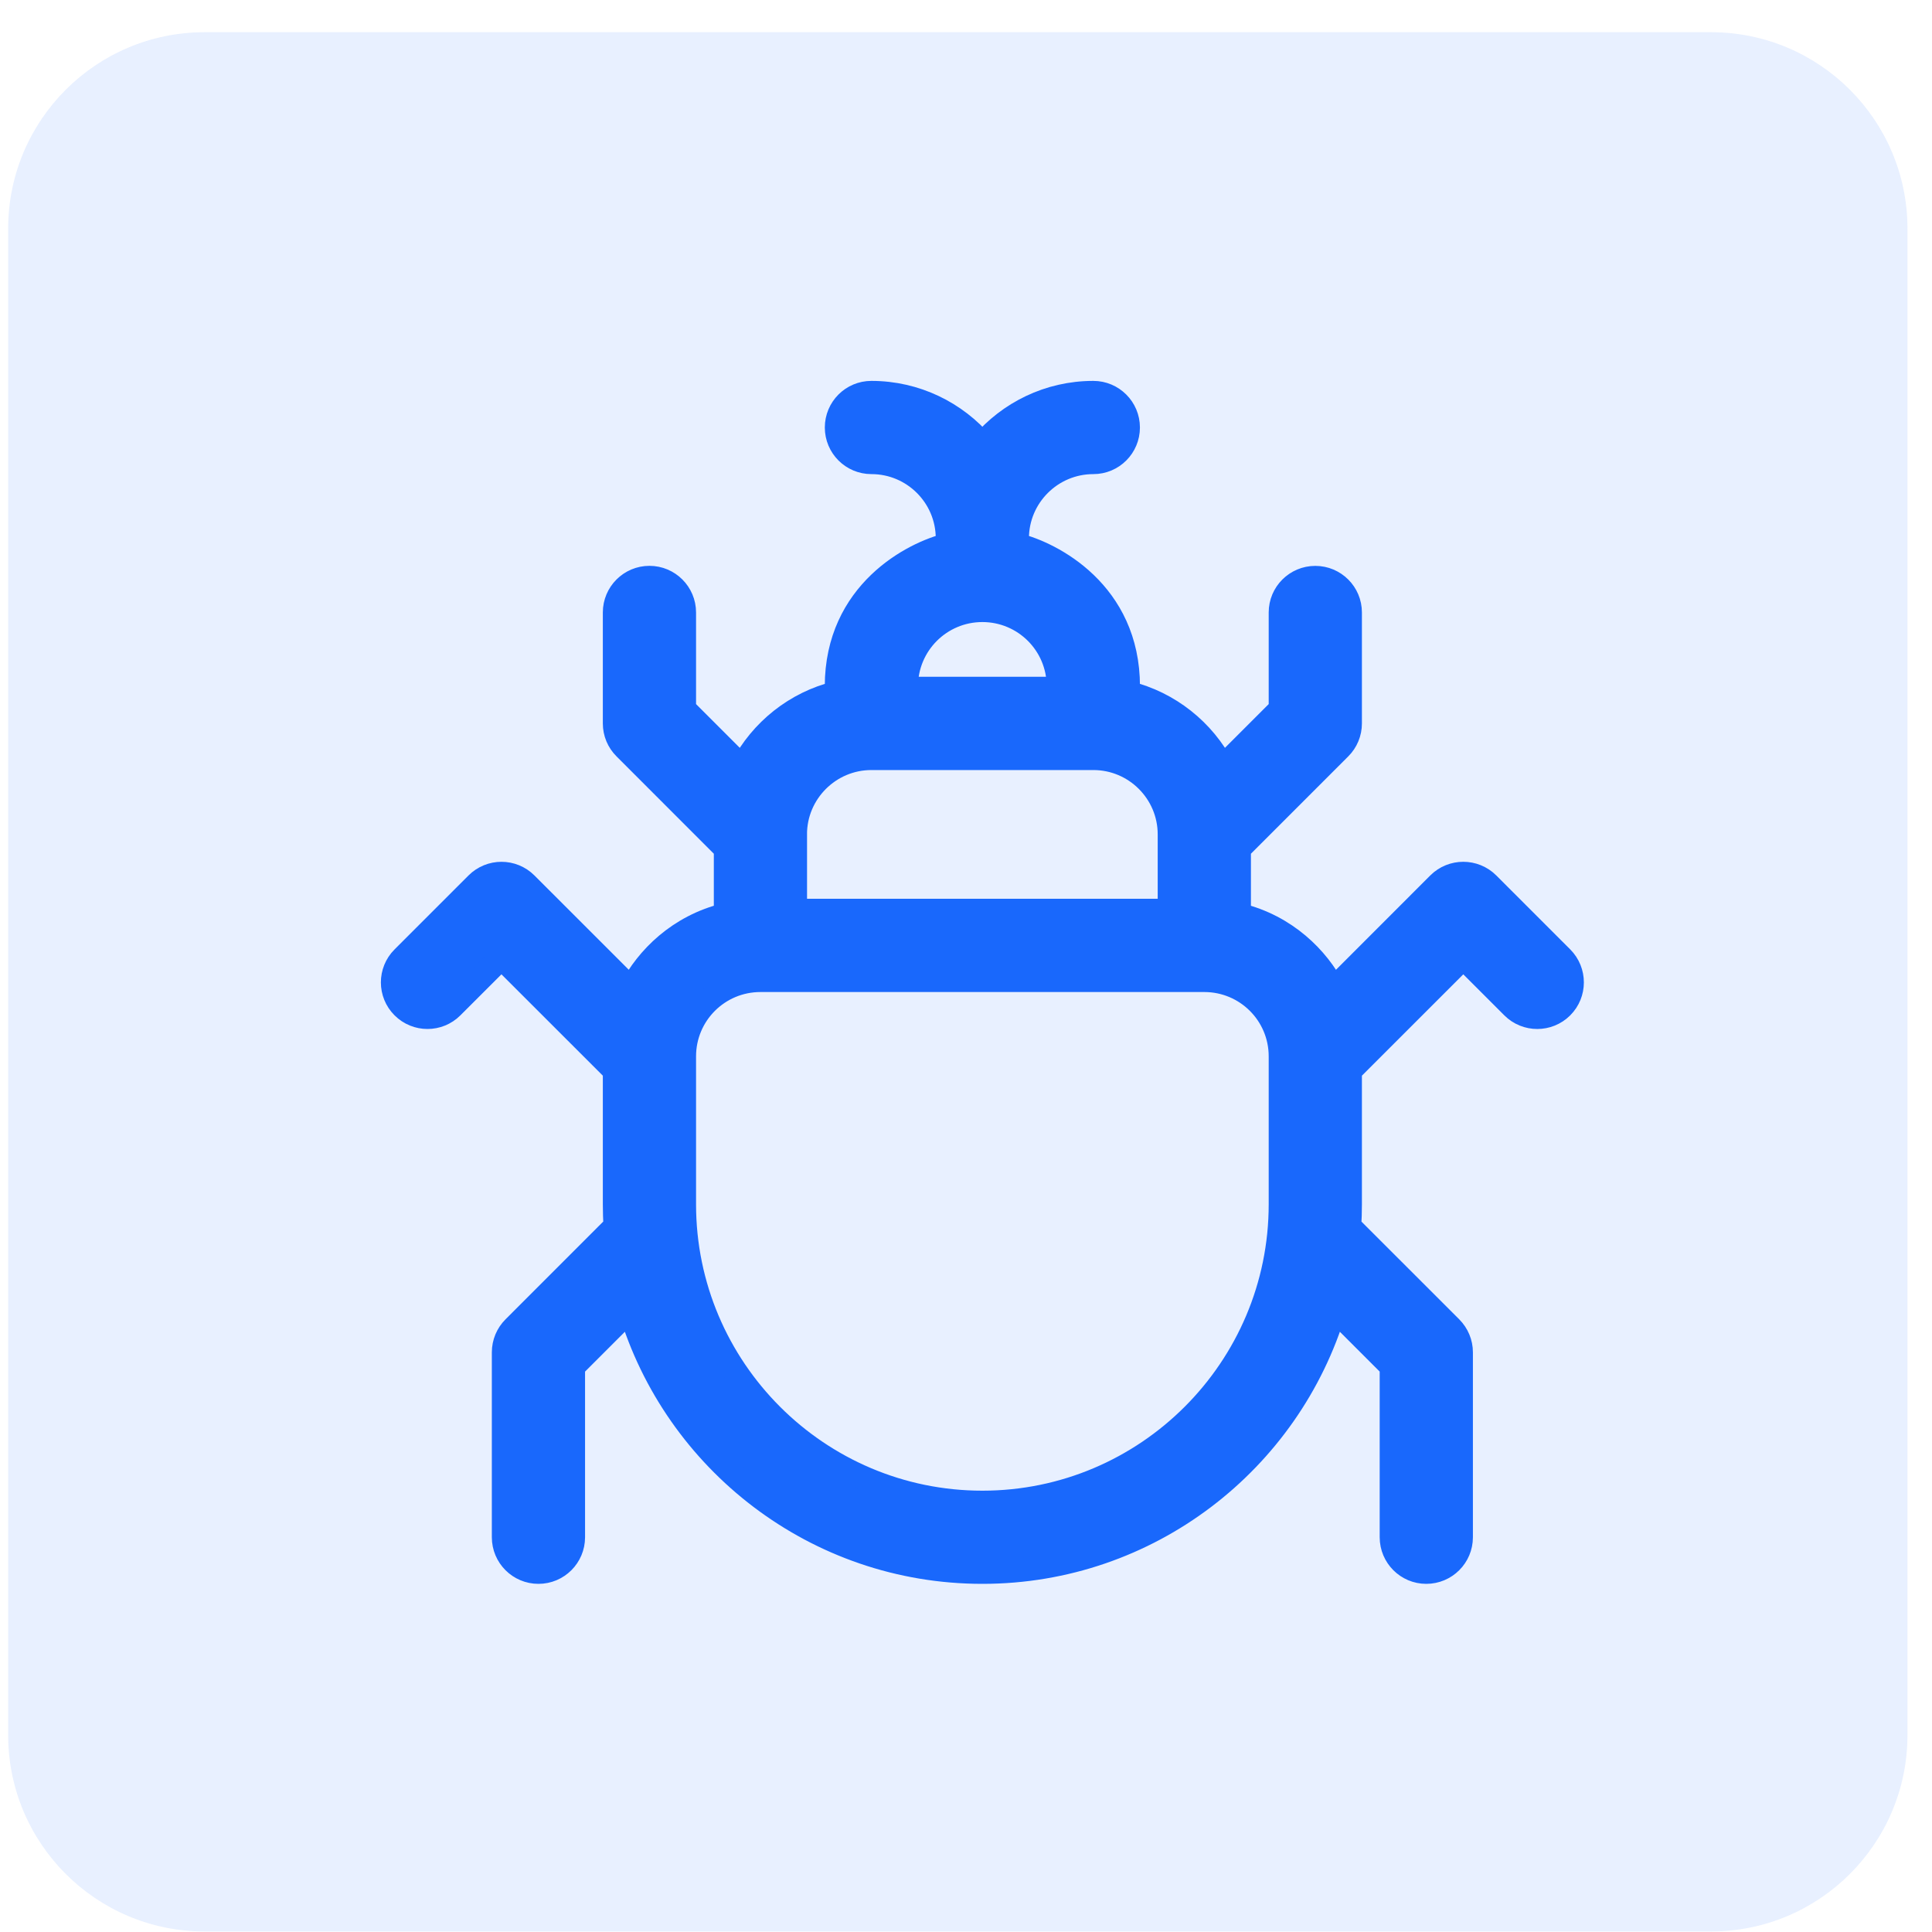
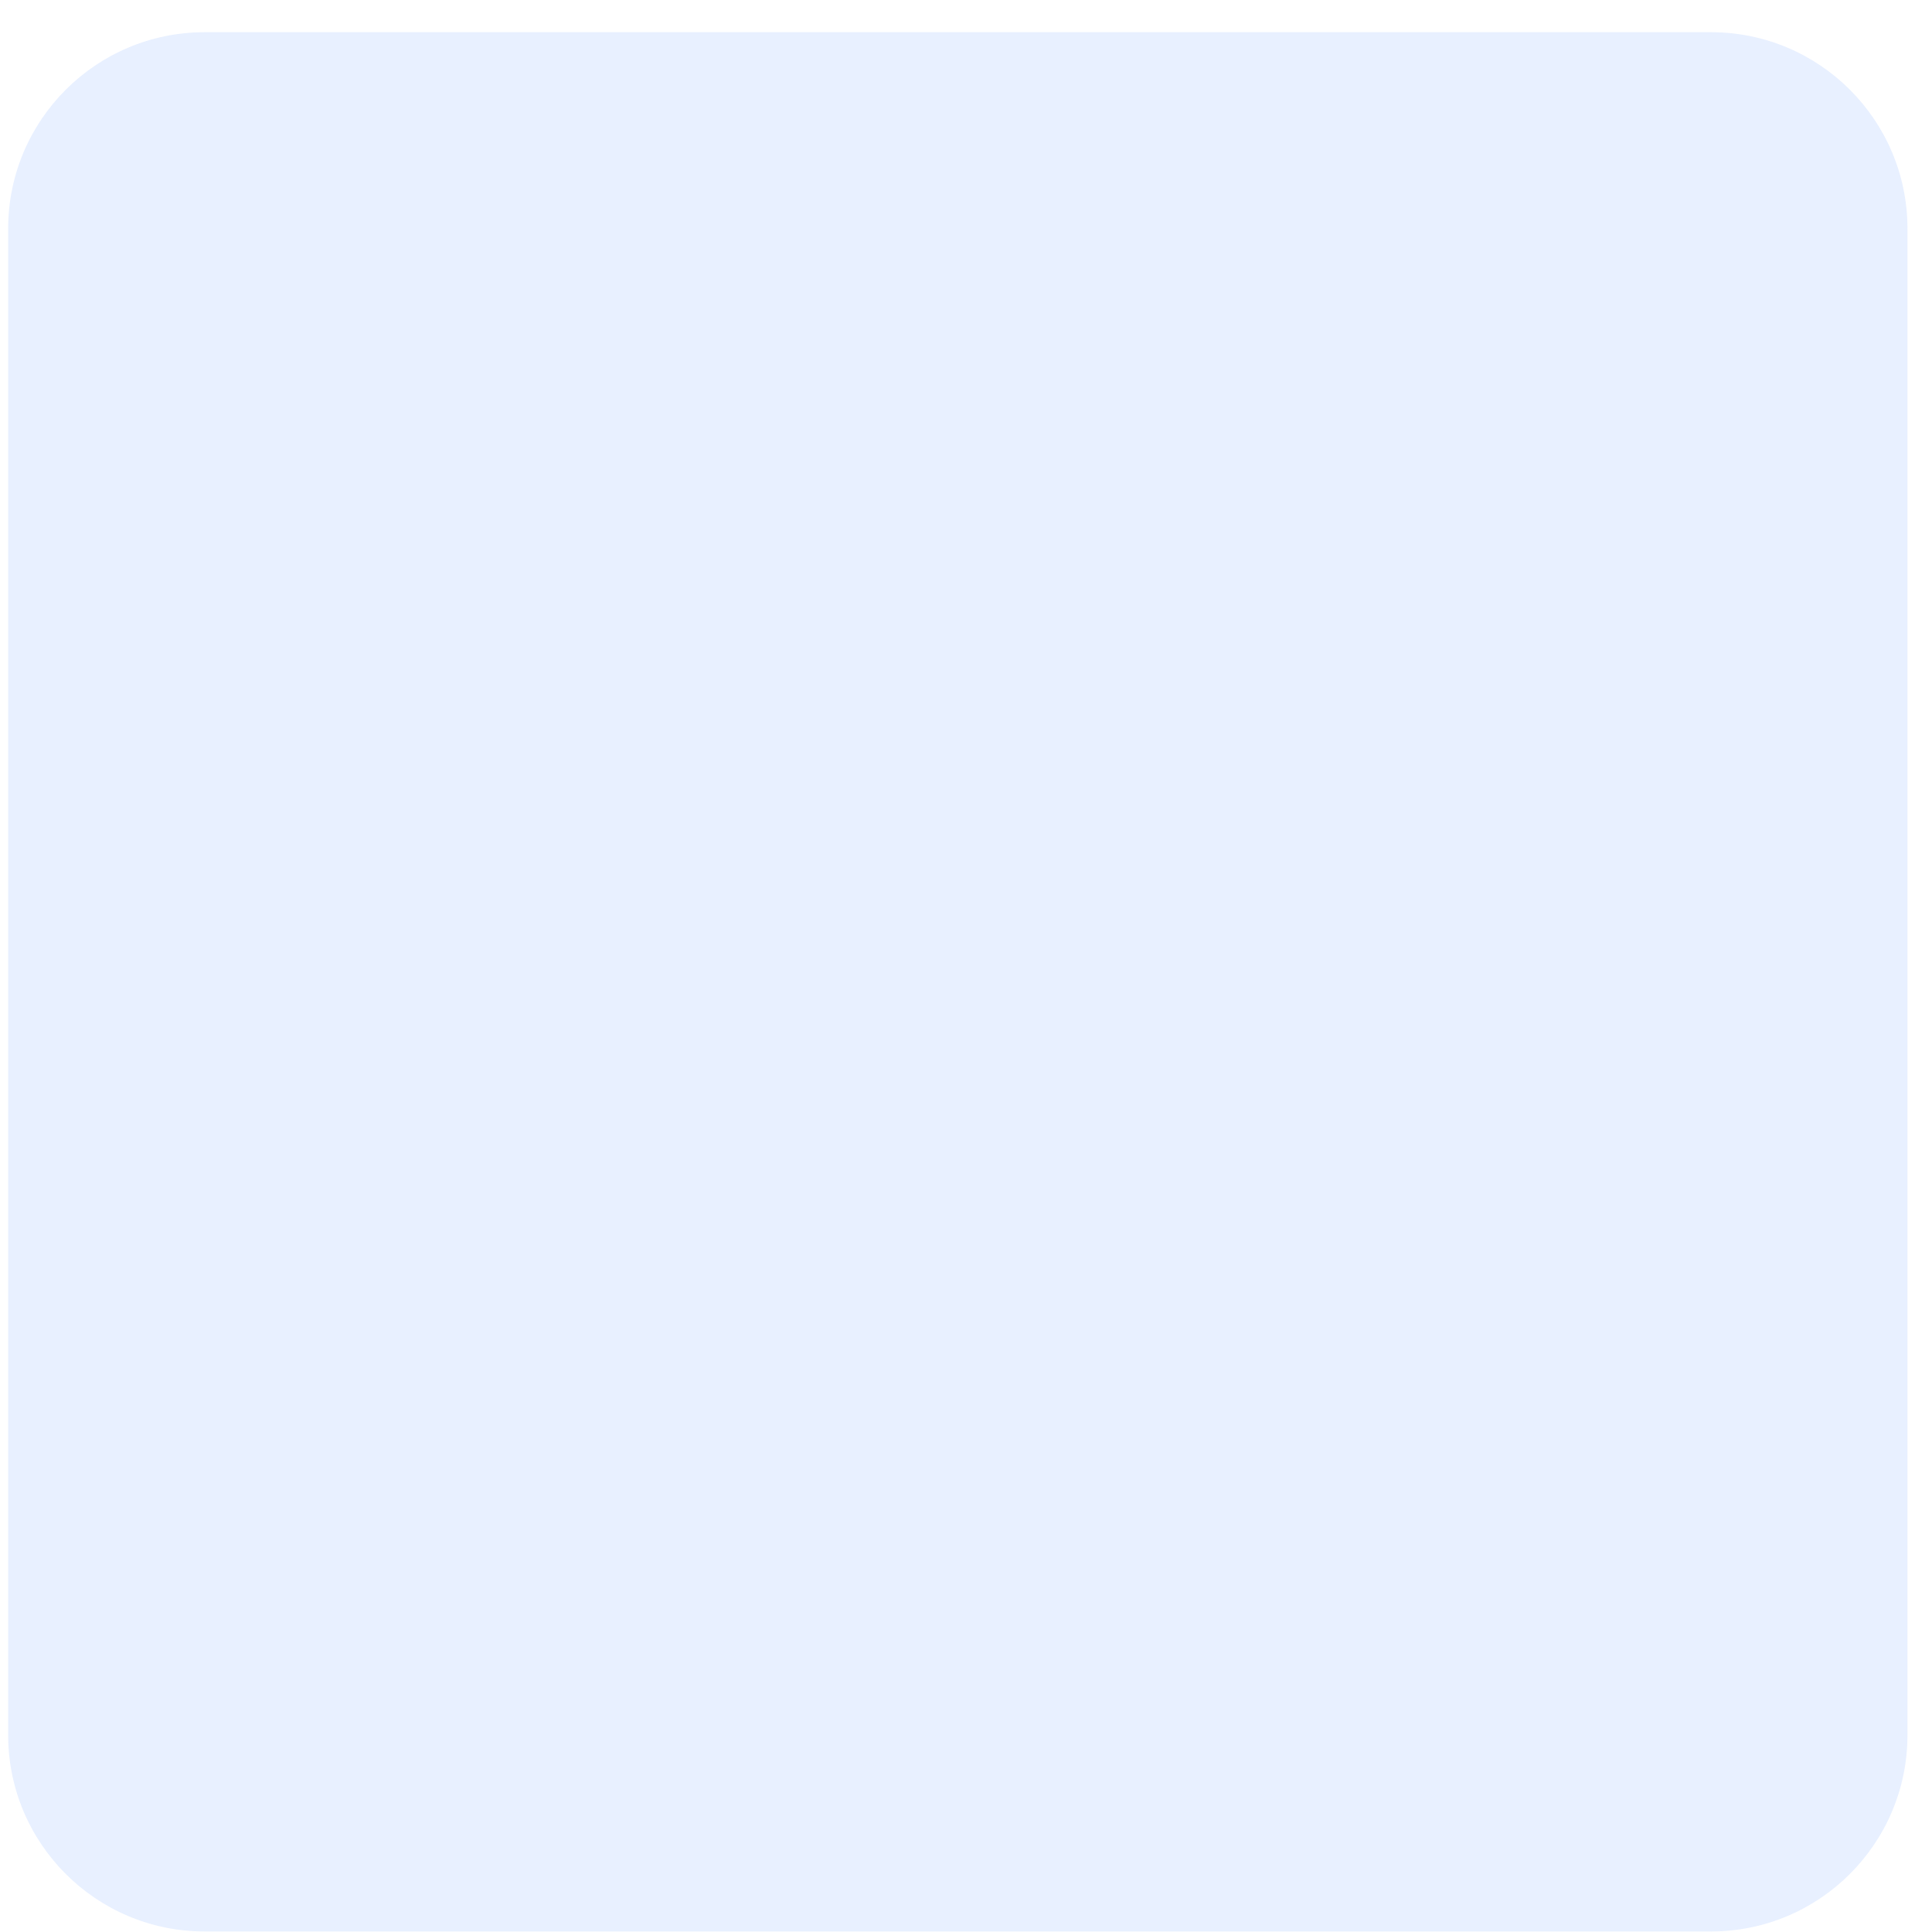
<svg xmlns="http://www.w3.org/2000/svg" width="40" height="40" viewBox="0 0 40 40" fill="none">
  <g clip-path="url(#clip0_1887_9905)">
    <g opacity="0.104">
      <path d="M35.424 0.667H4.237C1.991 0.667 0.169 2.488 0.169 4.735V35.921C0.169 38.168 1.991 39.989 4.237 39.989H35.424C37.67 39.989 39.492 38.168 39.492 35.921V4.735C39.492 2.488 37.67 0.667 35.424 0.667Z" fill="#1968FC" />
    </g>
-     <path d="M32.333 19.833L30.801 18.301C30.522 18.023 30.069 18.023 29.79 18.301L27.609 20.483C27.276 19.843 26.624 19.18 25.649 18.944V17.572L27.738 15.483C27.872 15.349 27.947 15.168 27.947 14.978V12.68C27.947 12.286 27.627 11.966 27.232 11.966C26.837 11.966 26.517 12.286 26.517 12.68V14.681L25.31 15.888C24.914 15.129 24.203 14.557 23.352 14.349V14.212C23.352 12.265 21.769 11.459 21.053 11.285V11.148C21.053 10.275 21.763 9.566 22.637 9.566C23.032 9.566 23.351 9.246 23.351 8.851C23.351 8.456 23.03 8.136 22.636 8.136C21.716 8.136 20.892 8.551 20.339 9.202C19.786 8.551 18.961 8.136 18.041 8.136C17.646 8.136 17.327 8.456 17.327 8.851C17.327 9.246 17.647 9.566 18.042 9.566C18.915 9.566 19.624 10.275 19.624 11.148V11.285C18.912 11.457 17.326 12.262 17.326 14.212V14.349C16.474 14.557 15.764 15.129 15.368 15.888L14.161 14.681V12.68C14.161 12.286 13.841 11.965 13.446 11.965C13.051 11.965 12.731 12.286 12.731 12.68V14.979C12.731 15.168 12.806 15.349 12.941 15.483L15.029 17.572V18.943C14.053 19.18 13.401 19.843 13.069 20.482L10.888 18.302C10.609 18.023 10.156 18.023 9.877 18.302L8.345 19.834C8.066 20.113 8.066 20.566 8.345 20.844C8.624 21.124 9.077 21.124 9.356 20.844L10.382 19.819L12.731 22.167V24.934C12.731 25.088 12.736 25.239 12.744 25.39L10.643 27.492C10.508 27.627 10.433 27.808 10.433 27.998V31.827C10.433 32.222 10.753 32.542 11.148 32.542C11.543 32.542 11.863 32.222 11.863 31.827V28.294L13.048 27.109C13.986 30.248 16.899 32.542 20.339 32.542C23.778 32.542 26.691 30.248 27.63 27.109L28.815 28.294V31.827C28.815 32.222 29.135 32.542 29.529 32.542C29.925 32.542 30.245 32.222 30.245 31.827V27.998C30.245 27.808 30.169 27.627 30.035 27.492L27.933 25.391C27.942 25.239 27.947 25.088 27.947 24.934V22.167L30.296 19.819L31.322 20.845C31.601 21.124 32.054 21.124 32.333 20.845C32.612 20.566 32.612 20.113 32.333 19.833ZM18.756 14.212C18.756 13.336 19.465 12.629 20.339 12.629C21.212 12.629 21.921 13.334 21.921 14.212V14.262H18.756V14.212ZM16.458 17.275C16.458 16.403 17.169 15.693 18.041 15.693H22.637C23.509 15.693 24.219 16.403 24.219 17.275V18.858H16.459V17.275L16.458 17.275ZM26.517 24.934C26.517 28.341 23.746 31.113 20.339 31.113C16.932 31.113 14.161 28.341 14.161 24.934V21.871C14.161 20.995 14.87 20.289 15.744 20.289H24.934C25.807 20.289 26.517 20.994 26.517 21.871V24.936L26.517 24.934Z" fill="#1968FC" stroke="#1968FC" stroke-width="0.5" />
  </g>
  <defs>
    <clipPath id="clip0_1887_9905">
      <rect width="40" height="40" fill="white" />
    </clipPath>
  </defs>
</svg>